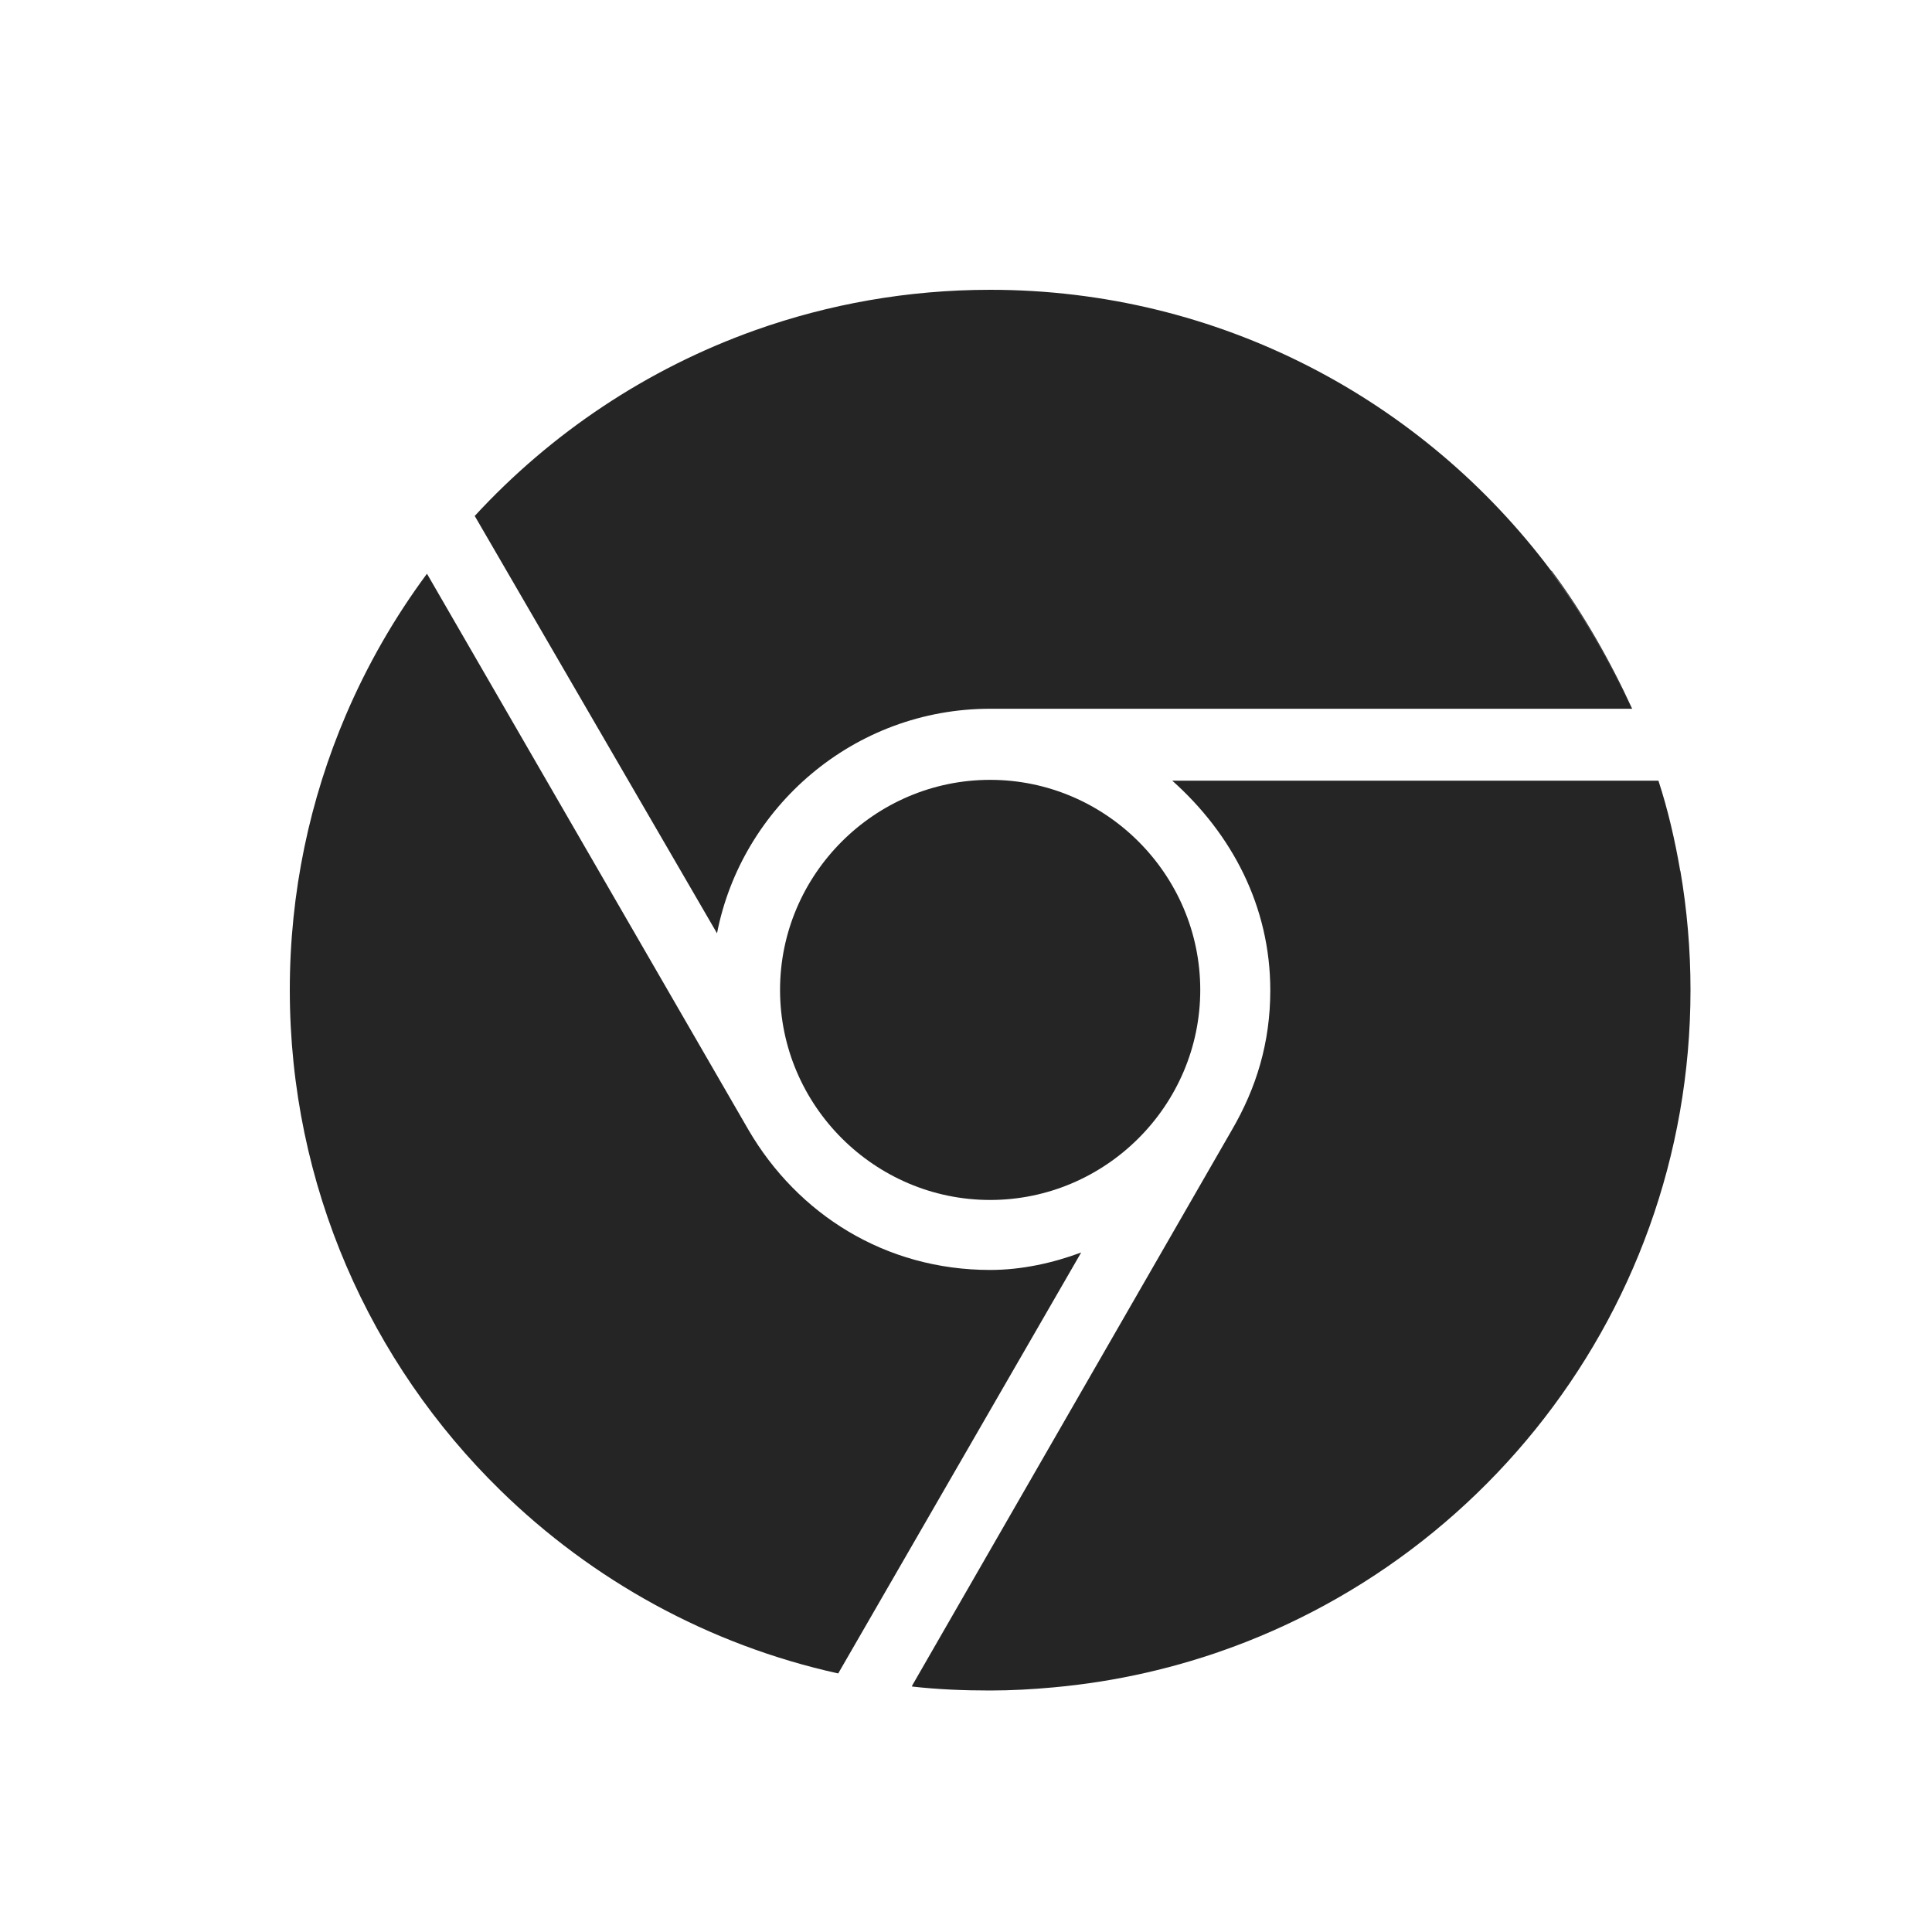
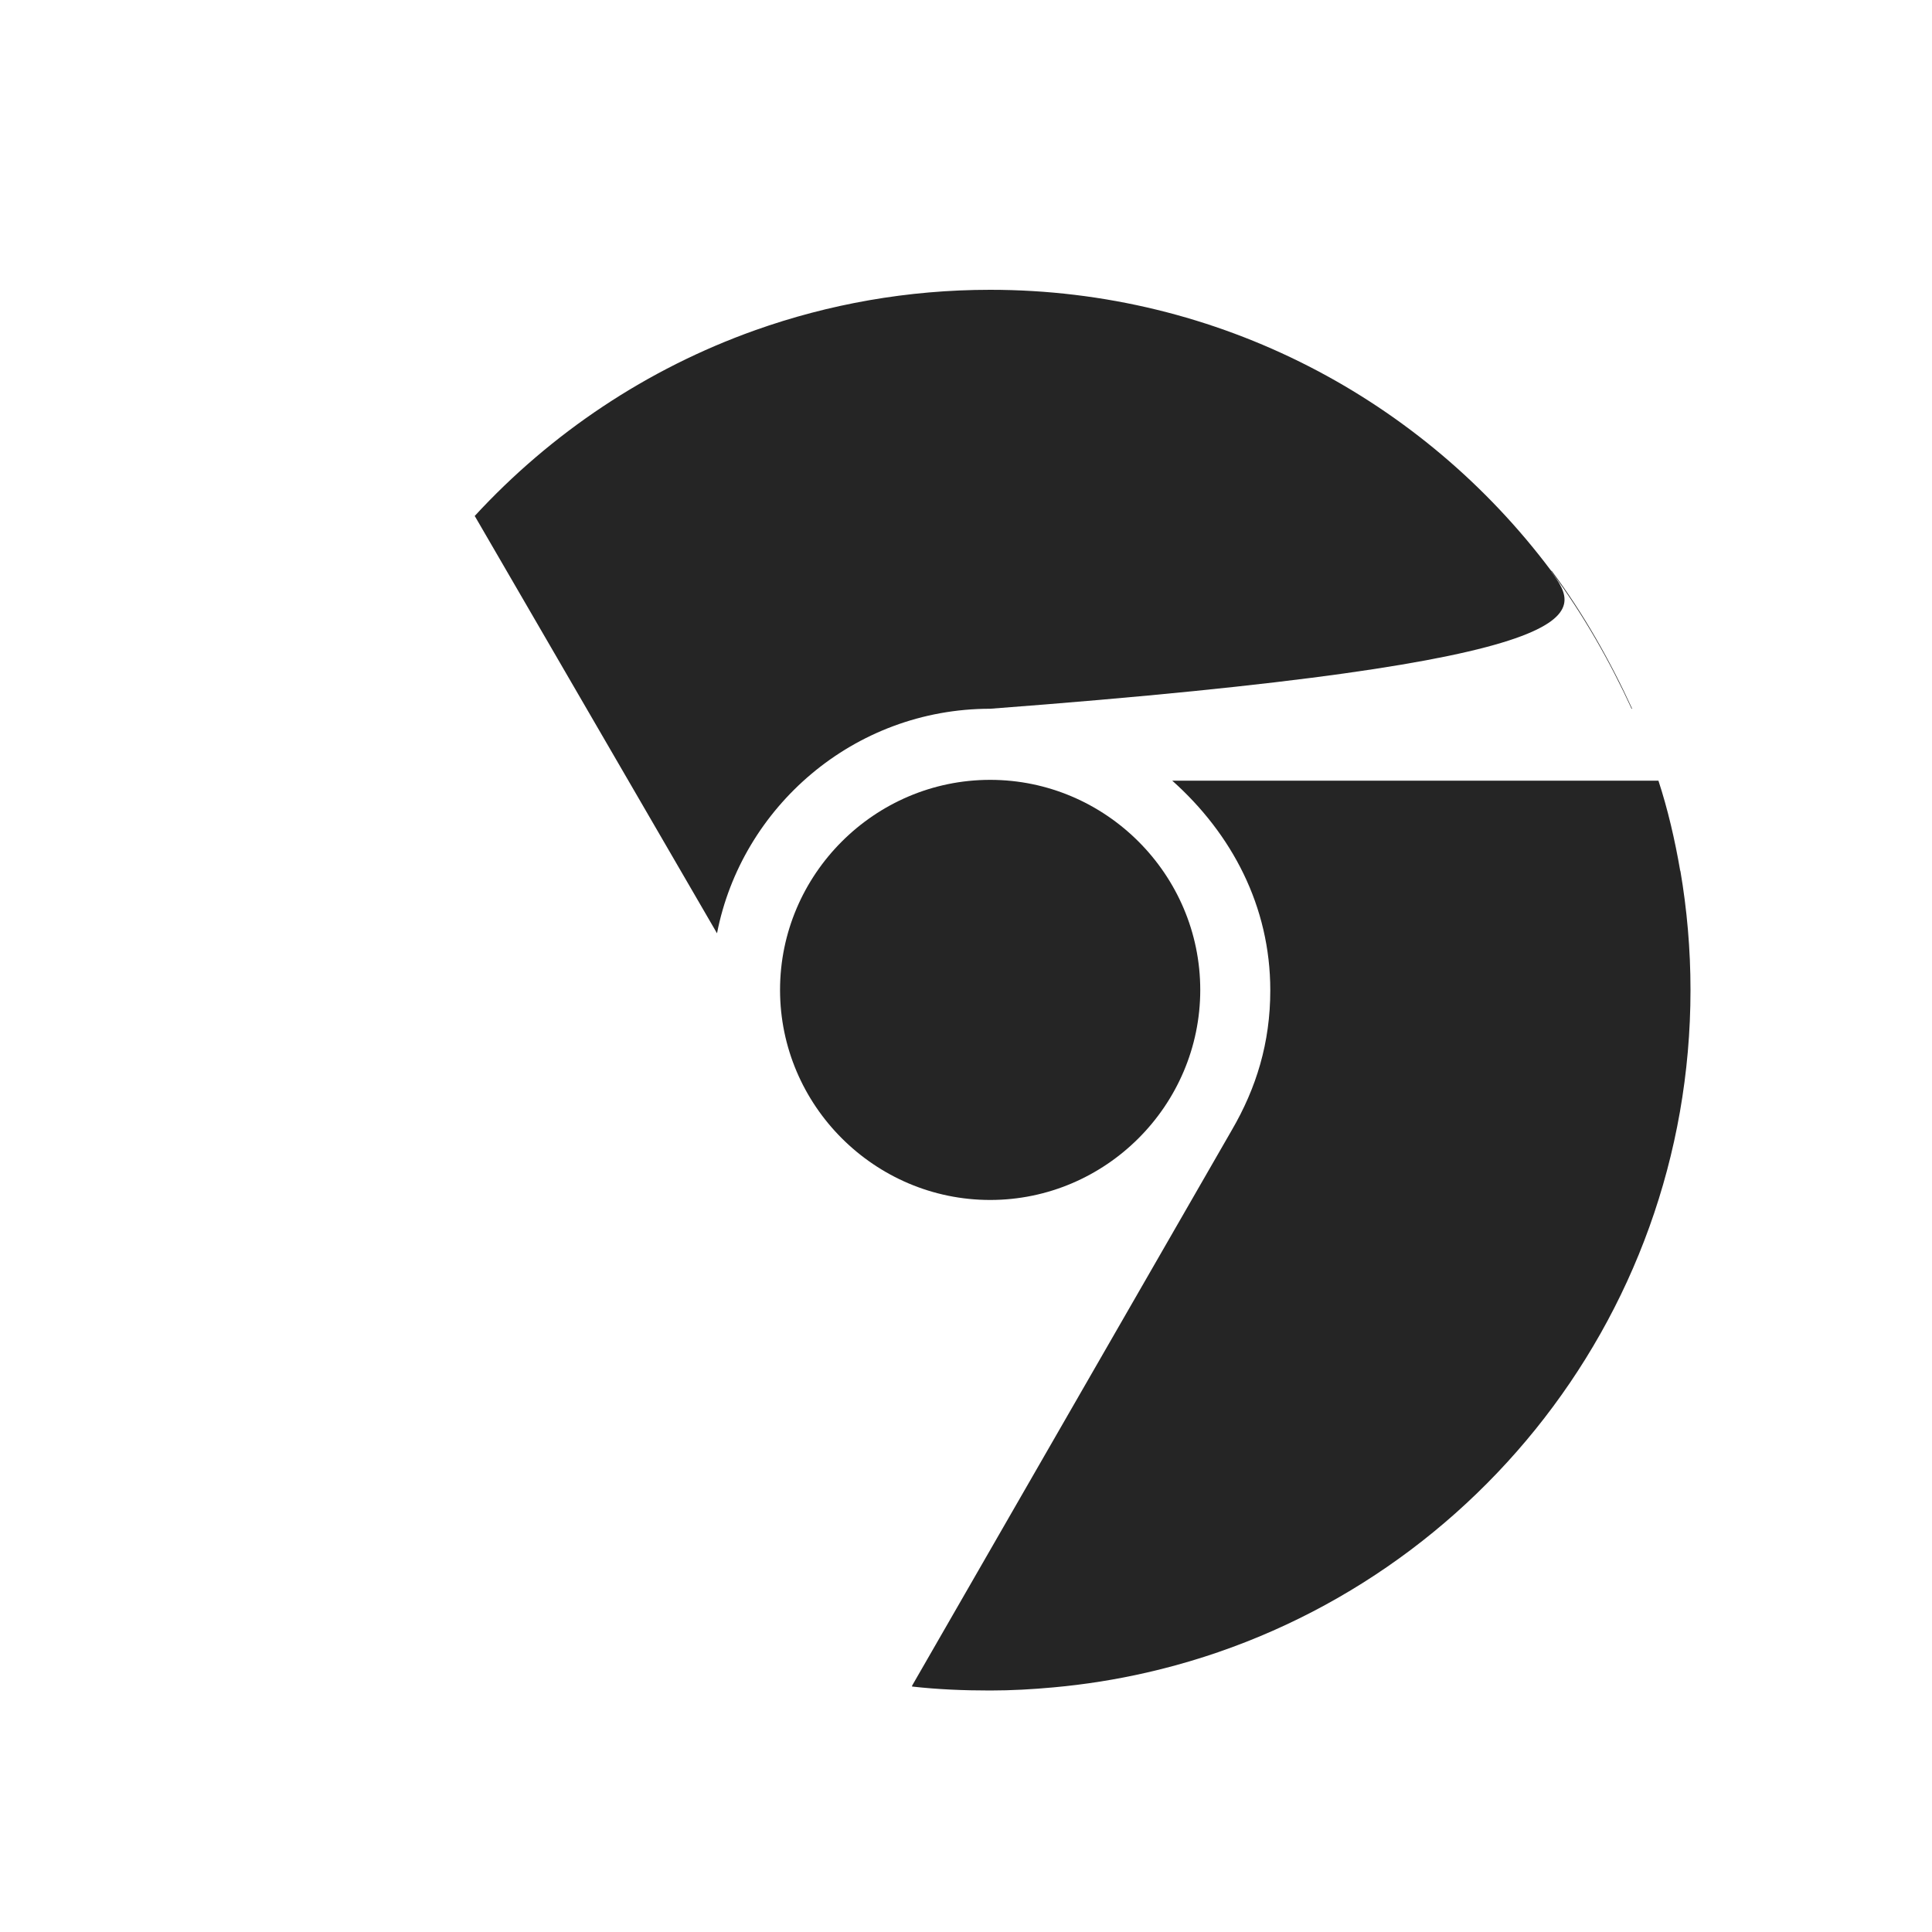
<svg xmlns="http://www.w3.org/2000/svg" width="40" height="40" viewBox="0 0 40 40" fill="none">
  <path d="M16.15 20.495C16.15 22.887 18.108 24.844 20.5 24.844C22.892 24.844 24.85 22.887 24.85 20.495C24.85 18.104 22.892 16.146 20.5 16.146C18.108 16.146 16.15 18.104 16.15 20.495Z" fill="#252525" />
  <path d="M34.79 18.027C34.789 18.027 34.789 18.029 34.788 18.03C34.678 17.39 34.527 16.745 34.336 16.163H34.329C34.522 16.745 34.675 17.393 34.787 18.04H34.786C34.675 17.393 34.522 16.745 34.329 16.163H24.27C25.503 17.263 26.3 18.764 26.3 20.503C26.3 21.59 26.01 22.528 25.503 23.398L18.884 34.9C18.884 34.9 18.884 34.917 18.884 34.917L18.883 34.935H18.884L18.884 34.918C19.415 34.978 19.954 35 20.5 35C20.943 35 21.381 34.975 21.814 34.935C22.463 34.876 23.107 34.774 23.741 34.629C30.189 33.157 35 27.388 35 20.496C35 19.655 34.927 18.829 34.79 18.027Z" fill="#252525" />
-   <path d="M20.5 26.293C18.325 26.293 16.512 25.134 15.497 23.394L8.849 11.894L8.84 11.878C8.169 12.783 7.606 13.764 7.163 14.799C6.415 16.548 6 18.473 6 20.495C6 24.553 7.669 28.222 10.357 30.853C12.257 32.712 14.665 34.053 17.354 34.647L17.356 34.644L22.385 25.931C21.805 26.148 21.153 26.293 20.5 26.293Z" fill="#252525" />
-   <path d="M9.838 10.698L14.845 19.323C15.353 16.714 17.672 14.674 20.5 14.674H33.781C33.333 13.703 32.772 12.711 32.112 11.83C32.115 11.831 32.117 11.833 32.12 11.835C32.776 12.713 33.335 13.703 33.781 14.674H33.792C33.347 13.703 32.788 12.707 32.131 11.826C32.123 11.823 32.116 11.816 32.109 11.81C29.464 8.283 25.249 6 20.5 6C18.793 6 17.155 6.296 15.634 6.837C13.393 7.635 11.407 8.968 9.828 10.683L9.838 10.699L9.838 10.698Z" fill="#252525" />
+   <path d="M9.838 10.698L14.845 19.323C15.353 16.714 17.672 14.674 20.5 14.674C33.333 13.703 32.772 12.711 32.112 11.83C32.115 11.831 32.117 11.833 32.12 11.835C32.776 12.713 33.335 13.703 33.781 14.674H33.792C33.347 13.703 32.788 12.707 32.131 11.826C32.123 11.823 32.116 11.816 32.109 11.81C29.464 8.283 25.249 6 20.5 6C18.793 6 17.155 6.296 15.634 6.837C13.393 7.635 11.407 8.968 9.828 10.683L9.838 10.699L9.838 10.698Z" fill="#252525" />
</svg>